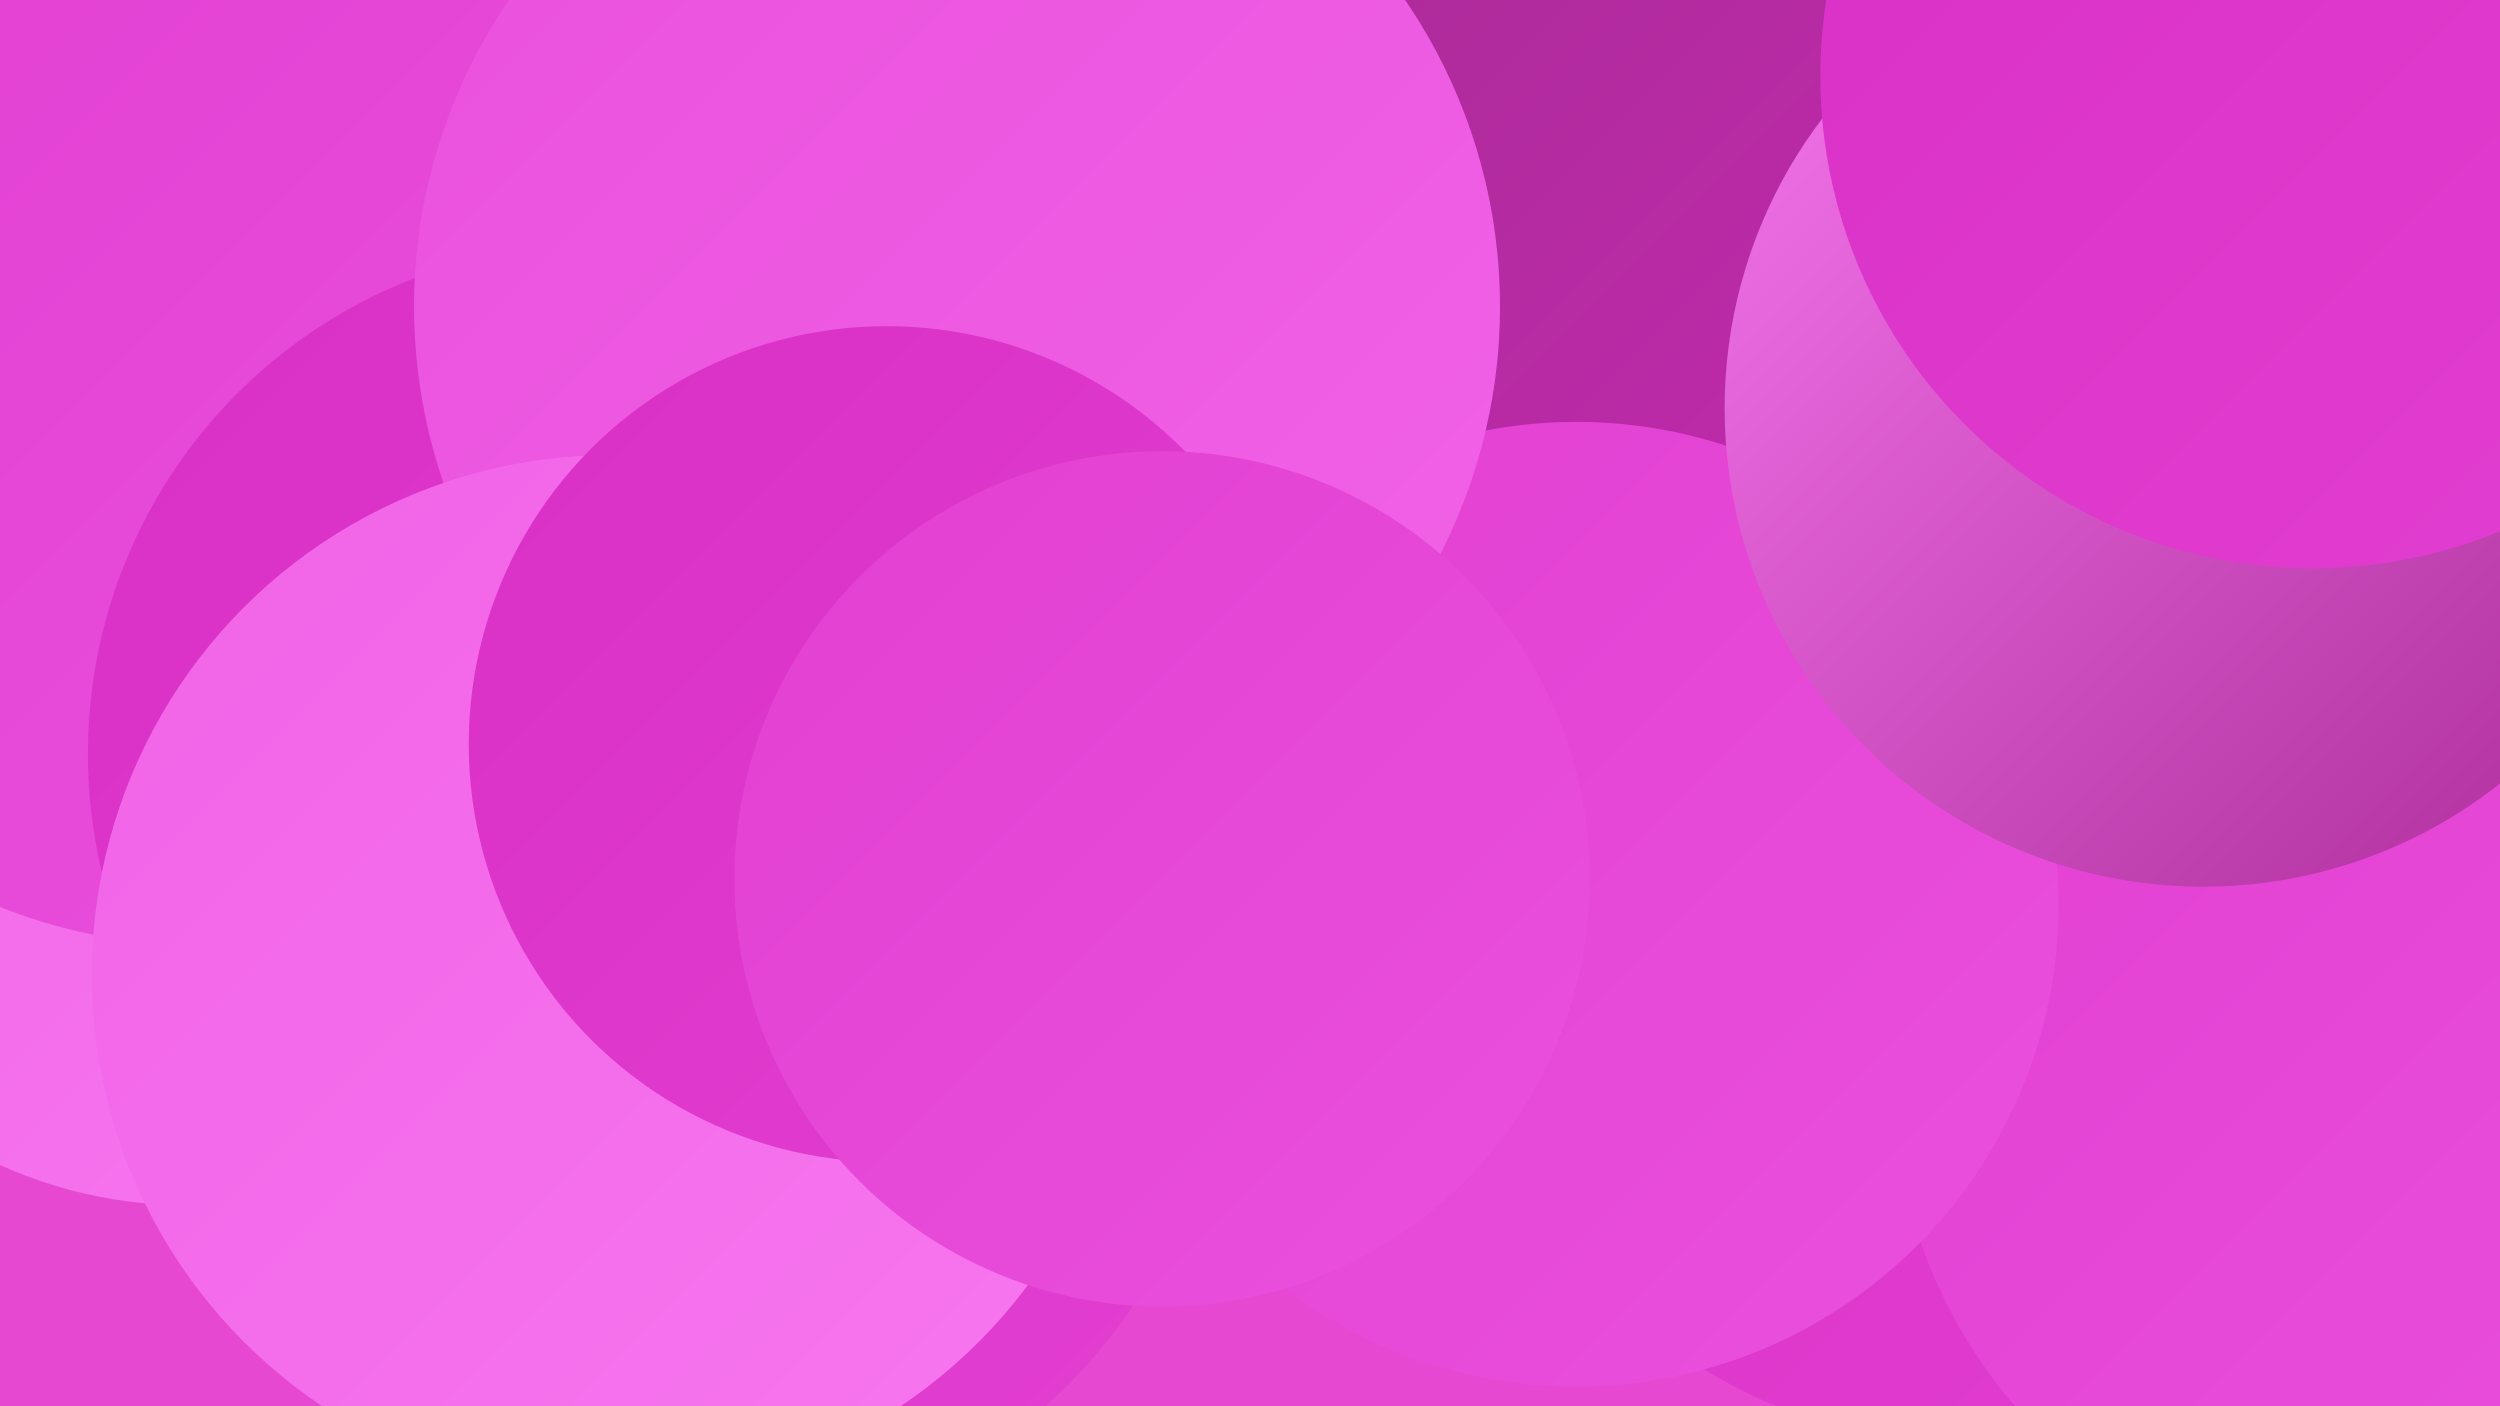
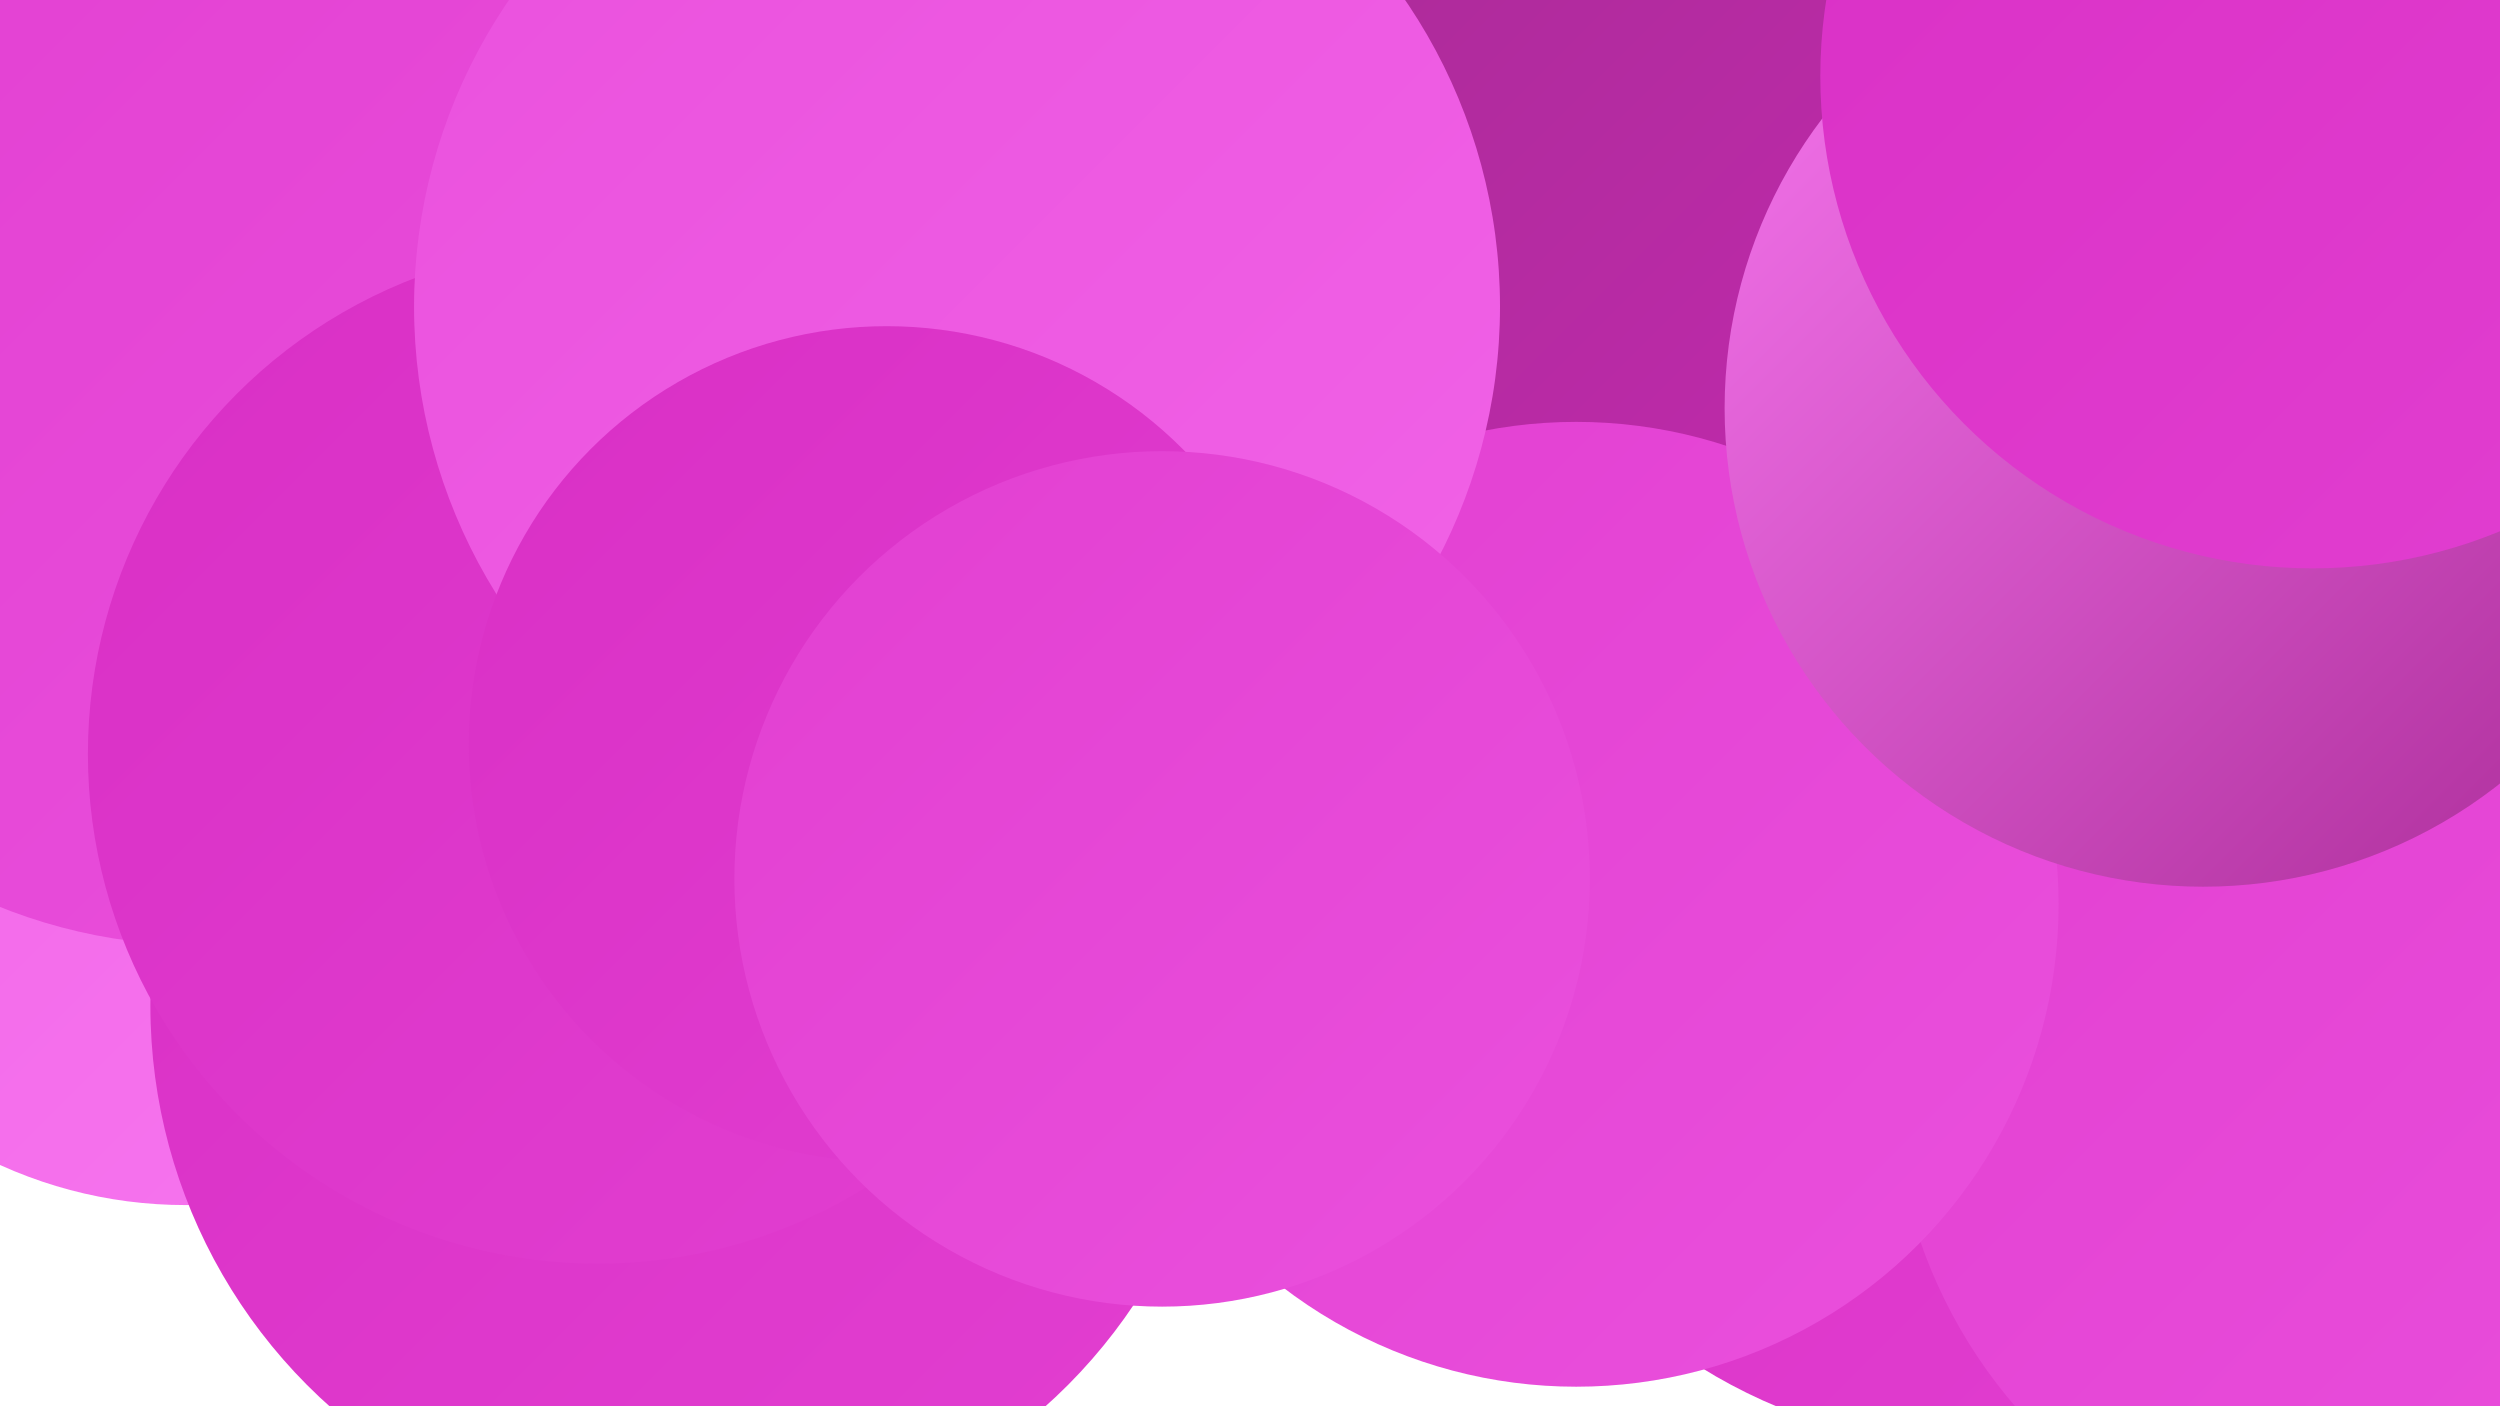
<svg xmlns="http://www.w3.org/2000/svg" width="1280" height="720">
  <defs>
    <linearGradient id="grad0" x1="0%" y1="0%" x2="100%" y2="100%">
      <stop offset="0%" style="stop-color:#aa2b97;stop-opacity:1" />
      <stop offset="100%" style="stop-color:#c42ab0;stop-opacity:1" />
    </linearGradient>
    <linearGradient id="grad1" x1="0%" y1="0%" x2="100%" y2="100%">
      <stop offset="0%" style="stop-color:#c42ab0;stop-opacity:1" />
      <stop offset="100%" style="stop-color:#d92fc5;stop-opacity:1" />
    </linearGradient>
    <linearGradient id="grad2" x1="0%" y1="0%" x2="100%" y2="100%">
      <stop offset="0%" style="stop-color:#d92fc5;stop-opacity:1" />
      <stop offset="100%" style="stop-color:#e23fd1;stop-opacity:1" />
    </linearGradient>
    <linearGradient id="grad3" x1="0%" y1="0%" x2="100%" y2="100%">
      <stop offset="0%" style="stop-color:#e23fd1;stop-opacity:1" />
      <stop offset="100%" style="stop-color:#ea50dd;stop-opacity:1" />
    </linearGradient>
    <linearGradient id="grad4" x1="0%" y1="0%" x2="100%" y2="100%">
      <stop offset="0%" style="stop-color:#ea50dd;stop-opacity:1" />
      <stop offset="100%" style="stop-color:#f163e7;stop-opacity:1" />
    </linearGradient>
    <linearGradient id="grad5" x1="0%" y1="0%" x2="100%" y2="100%">
      <stop offset="0%" style="stop-color:#f163e7;stop-opacity:1" />
      <stop offset="100%" style="stop-color:#f777ef;stop-opacity:1" />
    </linearGradient>
    <linearGradient id="grad6" x1="0%" y1="0%" x2="100%" y2="100%">
      <stop offset="0%" style="stop-color:#f777ef;stop-opacity:1" />
      <stop offset="100%" style="stop-color:#aa2b97;stop-opacity:1" />
    </linearGradient>
  </defs>
-   <rect width="1280" height="720" fill="#e748d1" />
  <circle cx="768" cy="319" r="198" fill="url(#grad5)" />
-   <circle cx="380" cy="423" r="204" fill="url(#grad4)" />
  <circle cx="1083" cy="302" r="221" fill="url(#grad2)" />
  <circle cx="847" cy="25" r="233" fill="url(#grad2)" />
  <circle cx="864" cy="106" r="207" fill="url(#grad0)" />
  <circle cx="1014" cy="470" r="271" fill="url(#grad2)" />
  <circle cx="1228" cy="551" r="259" fill="url(#grad3)" />
  <circle cx="95" cy="387" r="230" fill="url(#grad5)" />
  <circle cx="352" cy="515" r="275" fill="url(#grad2)" />
  <circle cx="807" cy="463" r="247" fill="url(#grad3)" />
  <circle cx="439" cy="213" r="240" fill="url(#grad3)" />
-   <circle cx="566" cy="438" r="218" fill="url(#grad5)" />
  <circle cx="102" cy="209" r="275" fill="url(#grad3)" />
  <circle cx="306" cy="386" r="261" fill="url(#grad2)" />
  <circle cx="1128" cy="209" r="245" fill="url(#grad6)" />
  <circle cx="490" cy="157" r="278" fill="url(#grad4)" />
  <circle cx="1184" cy="39" r="252" fill="url(#grad2)" />
-   <circle cx="313" cy="499" r="266" fill="url(#grad5)" />
  <circle cx="454" cy="381" r="214" fill="url(#grad2)" />
  <circle cx="595" cy="450" r="219" fill="url(#grad3)" />
</svg>